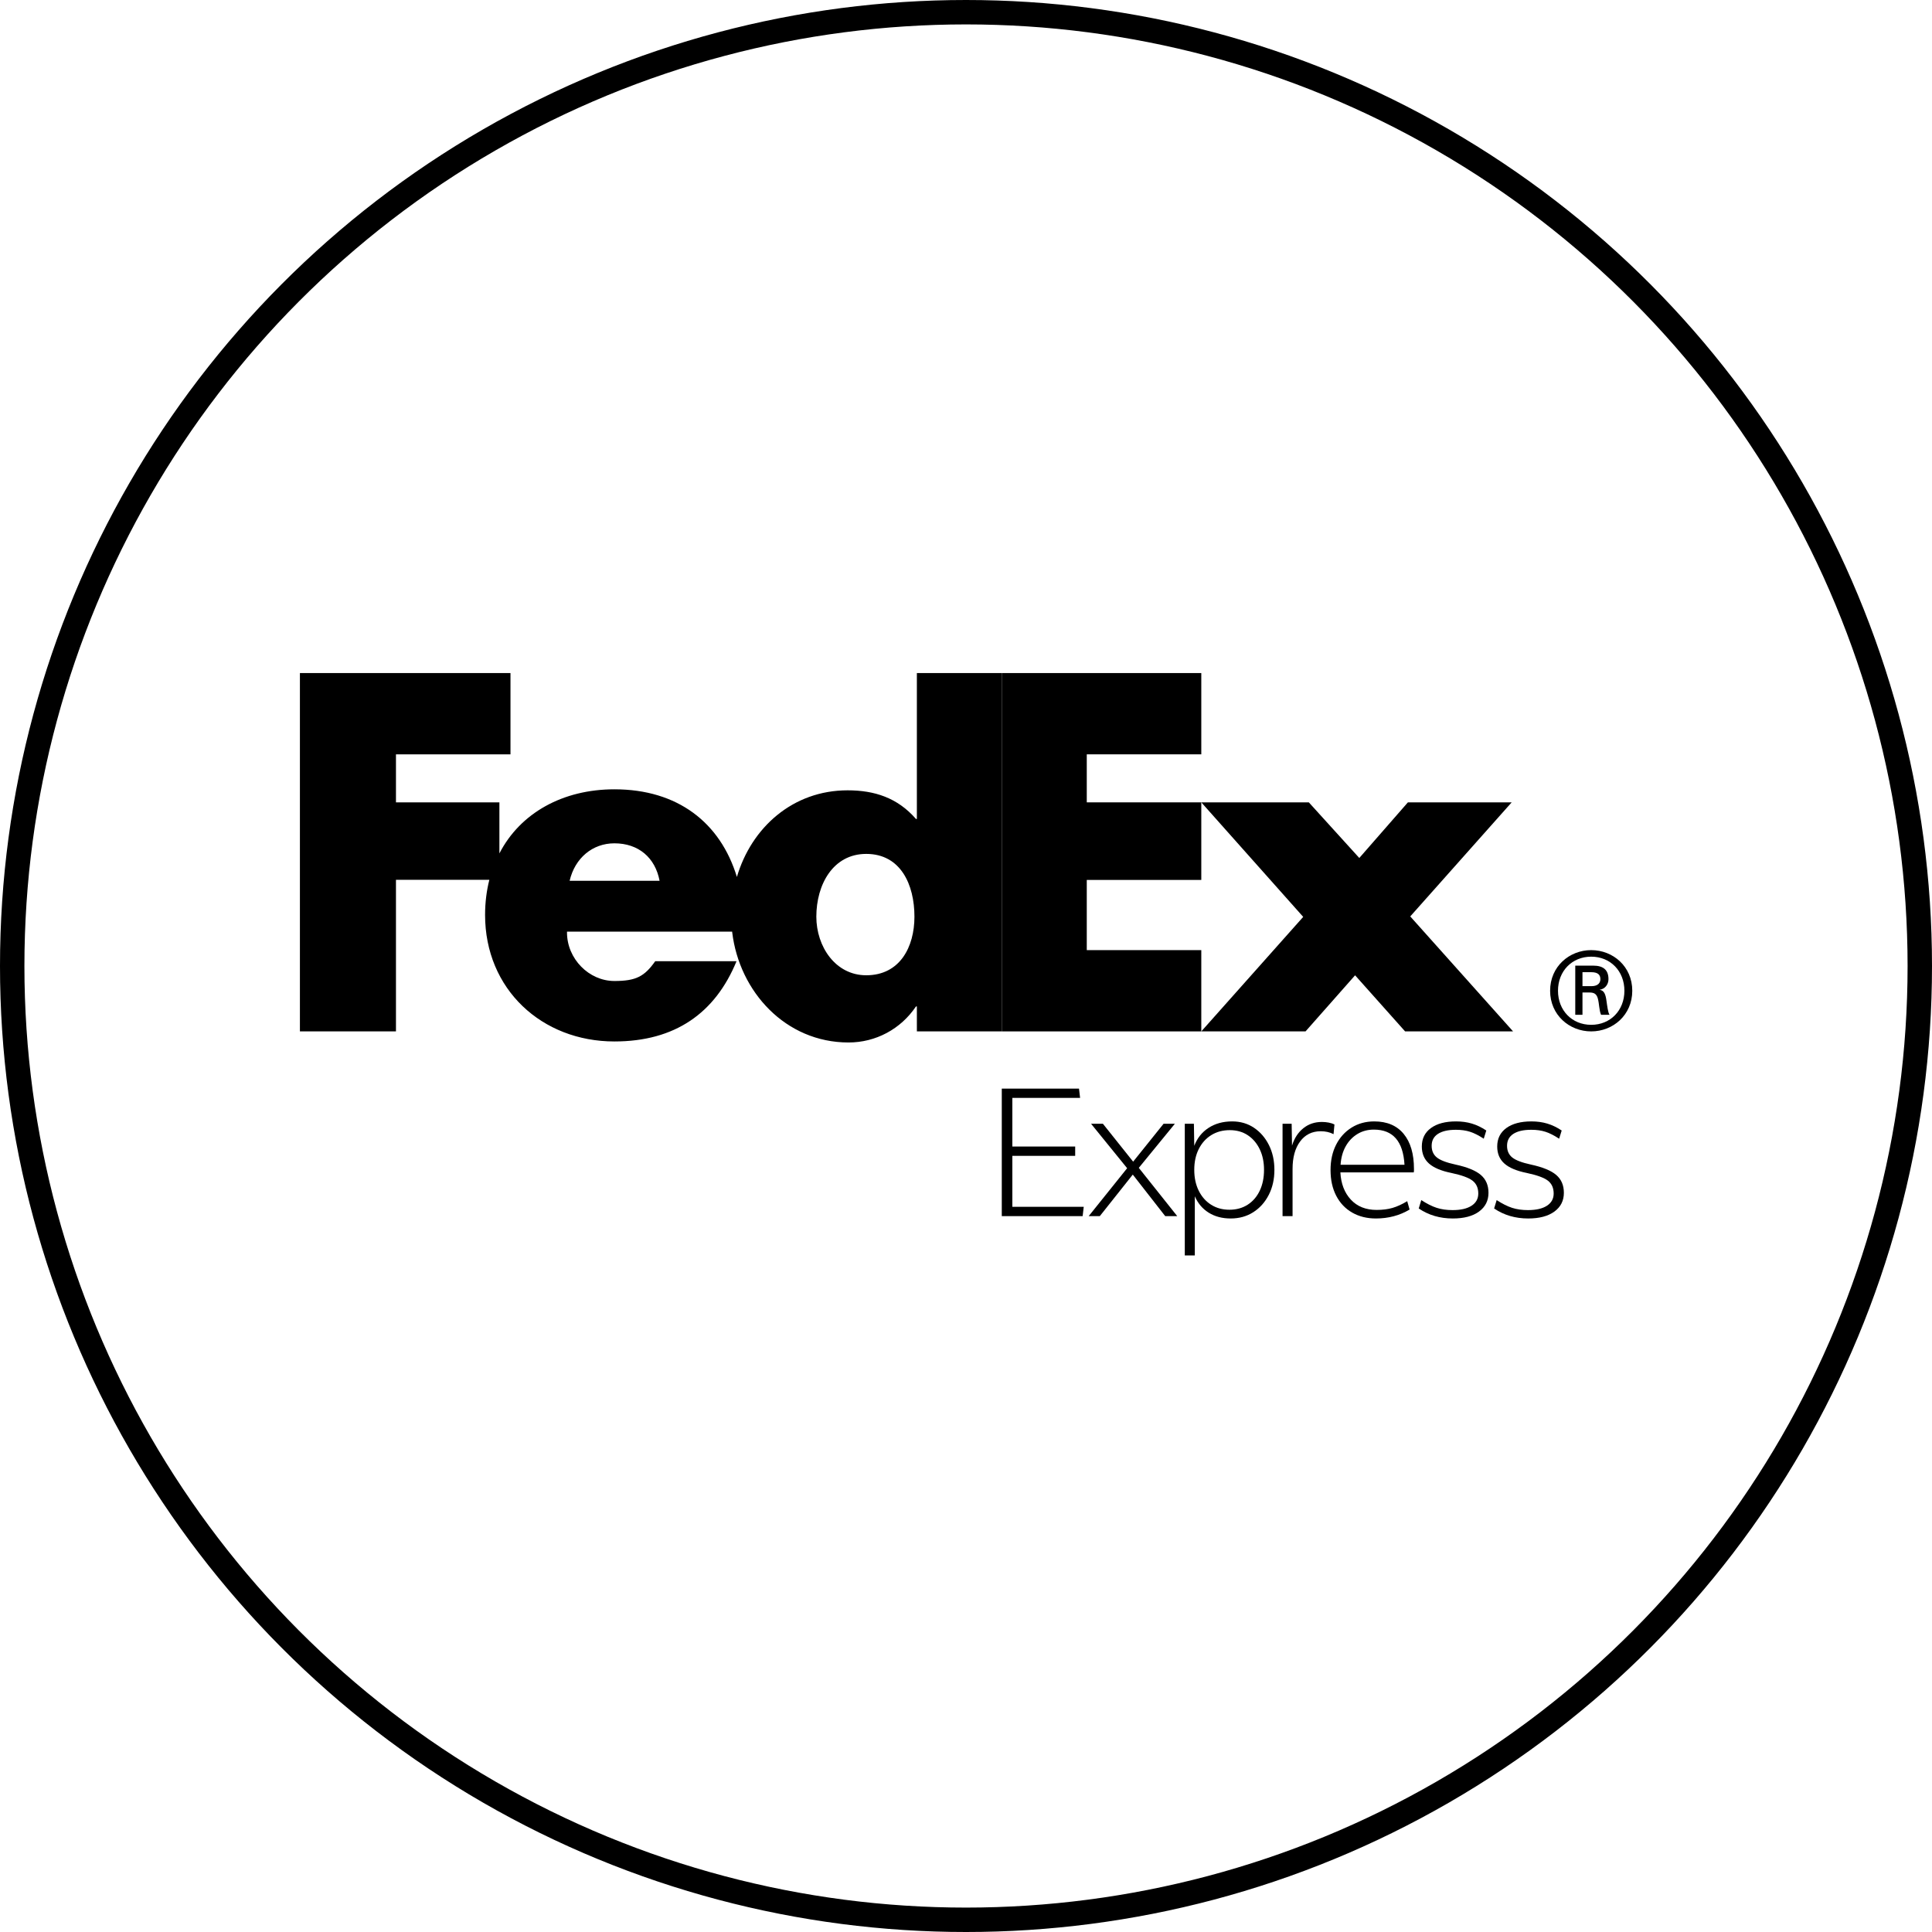
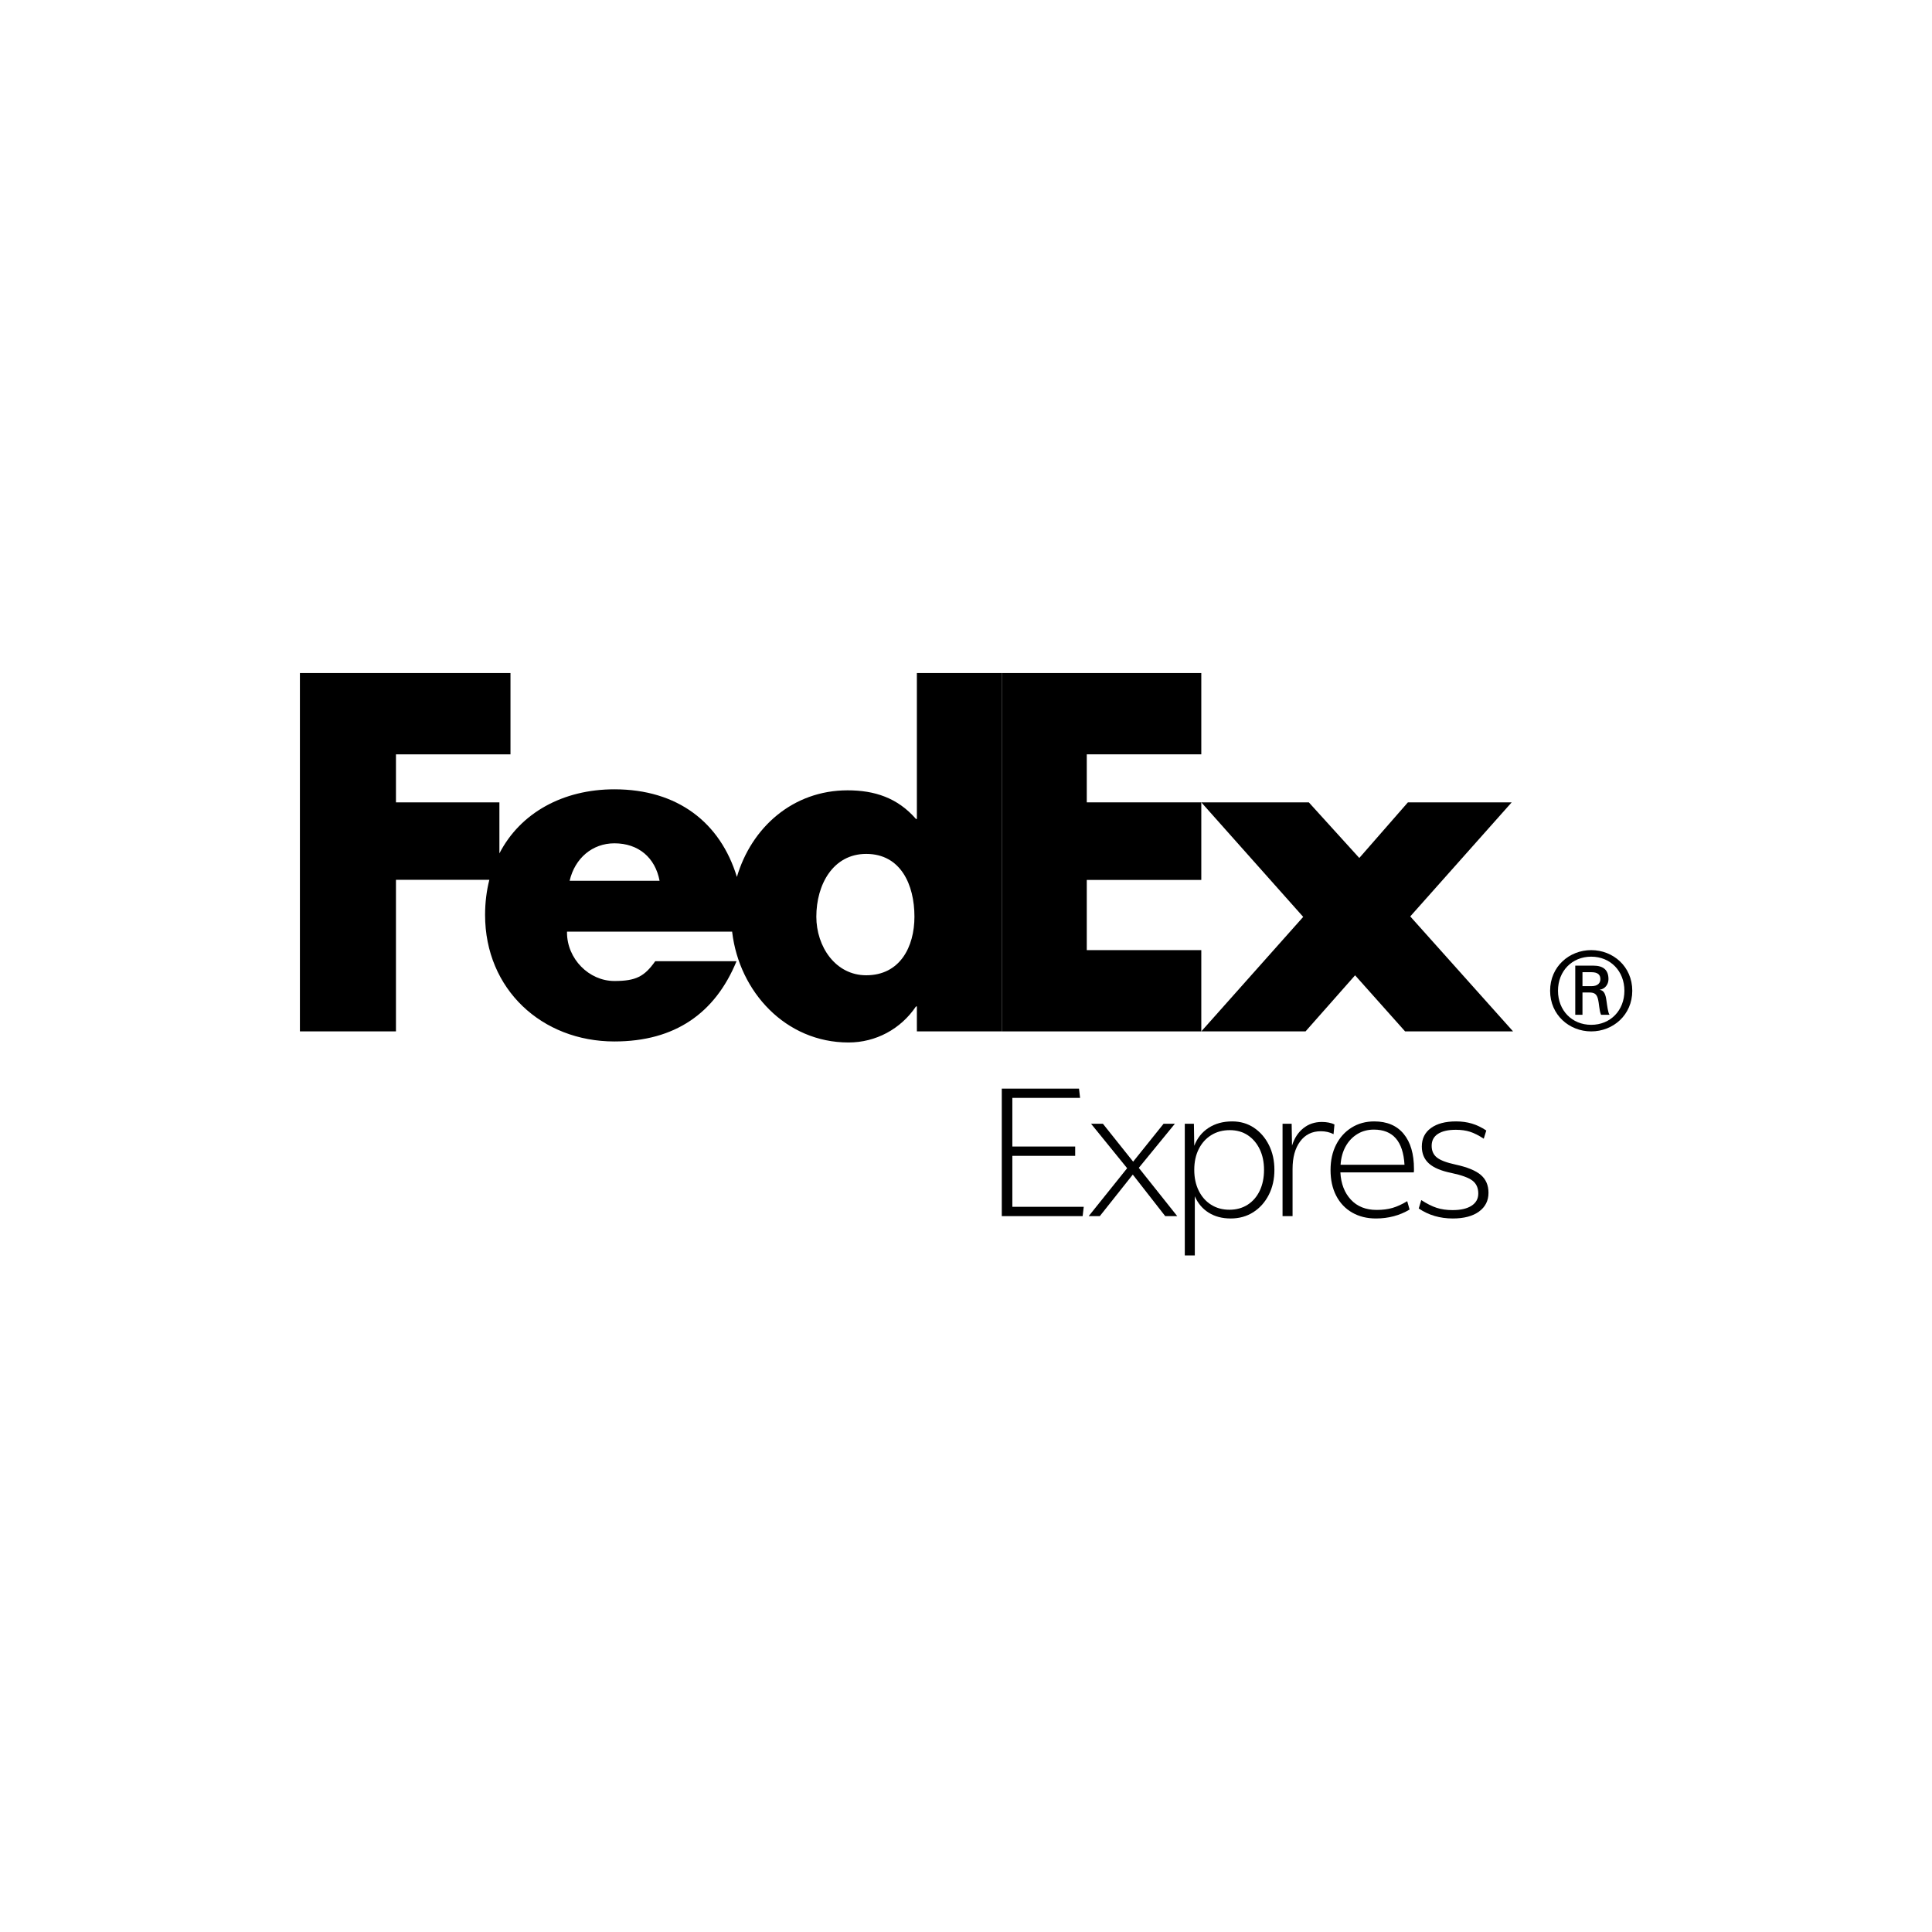
<svg xmlns="http://www.w3.org/2000/svg" width="554" height="554" viewBox="0 0 554 554" fill="none">
-   <circle cx="277" cy="277" r="273.5" stroke="black" stroke-width="7" />
  <path d="M287.26 348.719V312.162H309.404L309.717 314.825H290.29V328.768H308.308V331.433H290.29V346.055H310.762L310.448 348.718L287.26 348.719Z" fill="black" />
  <path d="M315.372 348.719H312.187L323.207 334.984L312.866 322.242H316.261L324.93 333.105L333.651 322.242H336.89L326.549 334.881L337.569 348.721H334.122L324.825 336.813L315.372 348.719Z" fill="black" />
  <path d="M352.9 349.398C350.463 349.398 348.357 348.841 346.58 347.727C344.805 346.613 343.481 345.047 342.611 343.027V360H339.738V322.241H342.35L342.455 328.56C343.291 326.366 344.657 324.652 346.555 323.416C348.452 322.181 350.706 321.562 353.319 321.562C355.686 321.562 357.775 322.172 359.585 323.39C361.396 324.61 362.824 326.263 363.868 328.352C364.913 330.441 365.435 332.809 365.435 335.455C365.435 338.136 364.895 340.53 363.816 342.636C362.737 344.743 361.257 346.396 359.377 347.598C357.496 348.799 355.337 349.398 352.9 349.398ZM342.454 335.454C342.454 337.717 342.88 339.71 343.734 341.433C344.587 343.157 345.771 344.498 347.286 345.455C348.801 346.412 350.549 346.891 352.535 346.891C354.519 346.891 356.26 346.413 357.757 345.455C359.254 344.497 360.412 343.157 361.23 341.433C362.048 339.71 362.458 337.717 362.458 335.454C362.458 333.226 362.048 331.259 361.23 329.552C360.412 327.847 359.272 326.506 357.81 325.531C356.347 324.557 354.625 324.068 352.639 324.068C350.619 324.068 348.844 324.547 347.312 325.505C345.779 326.462 344.588 327.795 343.735 329.5C342.88 331.207 342.454 333.191 342.454 335.454Z" fill="black" />
  <path d="M370.642 335.193V348.719H367.77V322.241H370.381L370.486 328.508C371.147 326.385 372.226 324.722 373.724 323.521C375.221 322.319 376.996 321.719 379.051 321.719C379.712 321.719 380.365 321.78 381.01 321.902C381.654 322.025 382.202 322.207 382.655 322.451L382.394 325.219C381.315 324.663 380.097 324.383 378.739 324.383C376.232 324.383 374.256 325.359 372.811 327.308C371.365 329.257 370.642 331.886 370.642 335.193Z" fill="black" />
  <path d="M403.52 344.437L404.199 346.839C401.344 348.546 398.123 349.398 394.537 349.398C391.96 349.398 389.689 348.832 387.722 347.701C385.755 346.57 384.23 344.959 383.152 342.87C382.072 340.781 381.533 338.327 381.533 335.507C381.533 332.757 382.064 330.336 383.127 328.247C384.188 326.158 385.668 324.522 387.566 323.338C389.463 322.155 391.631 321.563 394.068 321.563C397.724 321.563 400.535 322.756 402.502 325.14C404.469 327.526 405.454 330.876 405.454 335.193C405.454 335.333 405.454 335.49 405.454 335.663C405.454 335.838 405.436 336.012 405.402 336.186H384.354C384.528 339.424 385.529 342.027 387.357 343.994C389.186 345.961 391.648 346.945 394.747 346.945C396.453 346.945 397.967 346.754 399.291 346.371C400.613 345.986 402.024 345.342 403.52 344.437ZM393.963 323.913C392.188 323.913 390.603 324.339 389.211 325.192C387.818 326.046 386.705 327.221 385.869 328.718C385.033 330.215 384.545 331.974 384.407 333.993H402.739C402.354 327.273 399.429 323.913 393.963 323.913Z" fill="black" />
  <path d="M407.708 328.769C407.708 326.507 408.577 324.74 410.319 323.469C412.059 322.199 414.462 321.562 417.526 321.562C419.162 321.562 420.677 321.771 422.07 322.189C423.462 322.606 424.838 323.268 426.196 324.173L425.465 326.524C424.037 325.584 422.731 324.923 421.547 324.54C420.363 324.157 419.005 323.965 417.474 323.965C415.246 323.965 413.532 324.357 412.33 325.14C411.129 325.924 410.528 327.064 410.528 328.561C410.528 329.989 411.024 331.103 412.017 331.903C413.009 332.705 414.793 333.383 417.369 333.94C420.747 334.671 423.166 335.663 424.629 336.917C426.092 338.17 426.823 339.876 426.823 342.035C426.823 344.299 425.917 346.091 424.107 347.414C422.296 348.737 419.789 349.399 416.587 349.399C412.896 349.399 409.641 348.442 406.82 346.527L407.551 344.124C409.151 345.169 410.623 345.909 411.964 346.343C413.304 346.779 414.827 346.996 416.534 346.996C418.866 346.996 420.677 346.579 421.965 345.743C423.253 344.907 423.897 343.742 423.897 342.244C423.897 340.643 423.348 339.415 422.252 338.562C421.155 337.709 419.127 336.968 416.167 336.342C413.242 335.751 411.102 334.846 409.744 333.626C408.387 332.408 407.708 330.788 407.708 328.769Z" fill="black" />
-   <path d="M429.325 328.769C429.325 326.507 430.195 324.74 431.936 323.469C433.677 322.199 436.079 321.562 439.144 321.562C440.779 321.562 442.294 321.771 443.687 322.189C445.079 322.606 446.455 323.268 447.813 324.173L447.082 326.524C445.654 325.584 444.348 324.923 443.165 324.54C441.981 324.157 440.622 323.965 439.092 323.965C436.863 323.965 435.149 324.357 433.948 325.14C432.747 325.924 432.146 327.064 432.146 328.561C432.146 329.989 432.642 331.103 433.634 331.903C434.627 332.705 436.411 333.383 438.987 333.94C442.364 334.671 444.783 335.663 446.246 336.917C447.709 338.17 448.44 339.876 448.44 342.035C448.44 344.299 447.534 346.091 445.724 347.414C443.914 348.737 441.406 349.399 438.204 349.399C434.513 349.399 431.258 348.442 428.437 346.527L429.168 344.124C430.769 345.169 432.24 345.909 433.581 346.343C434.921 346.779 436.445 346.996 438.151 346.996C440.484 346.996 442.294 346.579 443.582 345.743C444.87 344.907 445.514 343.742 445.514 342.244C445.514 340.643 444.966 339.415 443.869 338.562C442.773 337.709 440.744 336.968 437.785 336.342C434.86 335.751 432.719 334.846 431.361 333.626C430.004 332.408 429.325 330.788 429.325 328.769Z" fill="black" />
  <path d="M465.797 284.099C465.797 278.462 461.795 274.325 456.275 274.325C450.763 274.325 446.753 278.462 446.753 284.099C446.753 289.737 450.763 293.868 456.275 293.868C461.795 293.869 465.797 289.738 465.797 284.099ZM453.774 284.599V290.992H451.706V276.893H456.841C459.844 276.893 461.229 278.211 461.229 280.777C461.229 282.346 460.159 283.602 458.783 283.781V283.848C459.97 284.037 460.41 285.103 460.662 287.044C460.851 288.294 461.103 290.489 461.544 290.991H459.098C458.531 289.675 458.595 287.795 458.154 286.23C457.784 285.038 457.156 284.598 455.78 284.598L453.774 284.599ZM456.337 282.783C458.342 282.783 458.908 281.717 458.908 280.777C458.908 279.655 458.342 278.776 456.337 278.776H453.774V282.782L456.337 282.783ZM444.494 284.099C444.494 277.144 450.015 272.446 456.274 272.446C462.542 272.446 468.053 277.144 468.053 284.099C468.053 291.054 462.542 295.753 456.274 295.753C450.015 295.753 444.494 291.055 444.494 284.099Z" fill="black" />
  <path d="M287.267 295.753V193H344.47V216.305H311.632V230.076H344.47V252.321H311.632V272.448H344.47V295.753H287.267Z" fill="black" />
  <path d="M262.912 193V234.833H262.652C257.352 228.743 250.732 226.625 243.052 226.625C227.316 226.625 215.463 237.323 211.304 251.464C206.557 235.883 194.32 226.334 176.176 226.334C161.439 226.334 149.202 233.082 143.203 244.713V230.076H113.542V216.305H146.381V193H86V295.753H113.542V252.281H140.319C139.524 255.418 139.096 258.813 139.096 262.355C139.096 283.677 155.385 298.638 176.176 298.638C193.591 298.638 205.087 290.487 211.199 275.631H187.885C184.795 279.995 182.389 281.3 176.176 281.3C168.88 281.3 162.588 274.935 162.588 267.389L162.594 267.146H209.94L209.966 267.389C212.021 284.326 225.213 298.931 243.319 298.931C251.128 298.931 258.281 295.09 262.652 288.603H262.912L262.914 295.753H287.268V193H262.912ZM163.342 252.558C164.852 246.066 169.888 241.821 176.176 241.821C183.096 241.821 187.876 245.935 189.132 252.558C189.662 252.558 163.342 252.558 163.342 252.558ZM248.389 279.658C239.566 279.658 234.083 271.435 234.083 262.853C234.083 253.678 238.853 244.856 248.389 244.856C258.279 244.856 262.216 253.678 262.216 262.853C262.216 271.553 258.041 279.658 248.389 279.658Z" fill="black" />
  <path d="M402.912 295.753L388.571 279.669L374.363 295.753H344.47L373.694 262.916L344.47 230.076H375.304L389.778 246.026L403.715 230.076H433.474L404.389 262.782L433.874 295.753H402.912Z" fill="black" />
</svg>